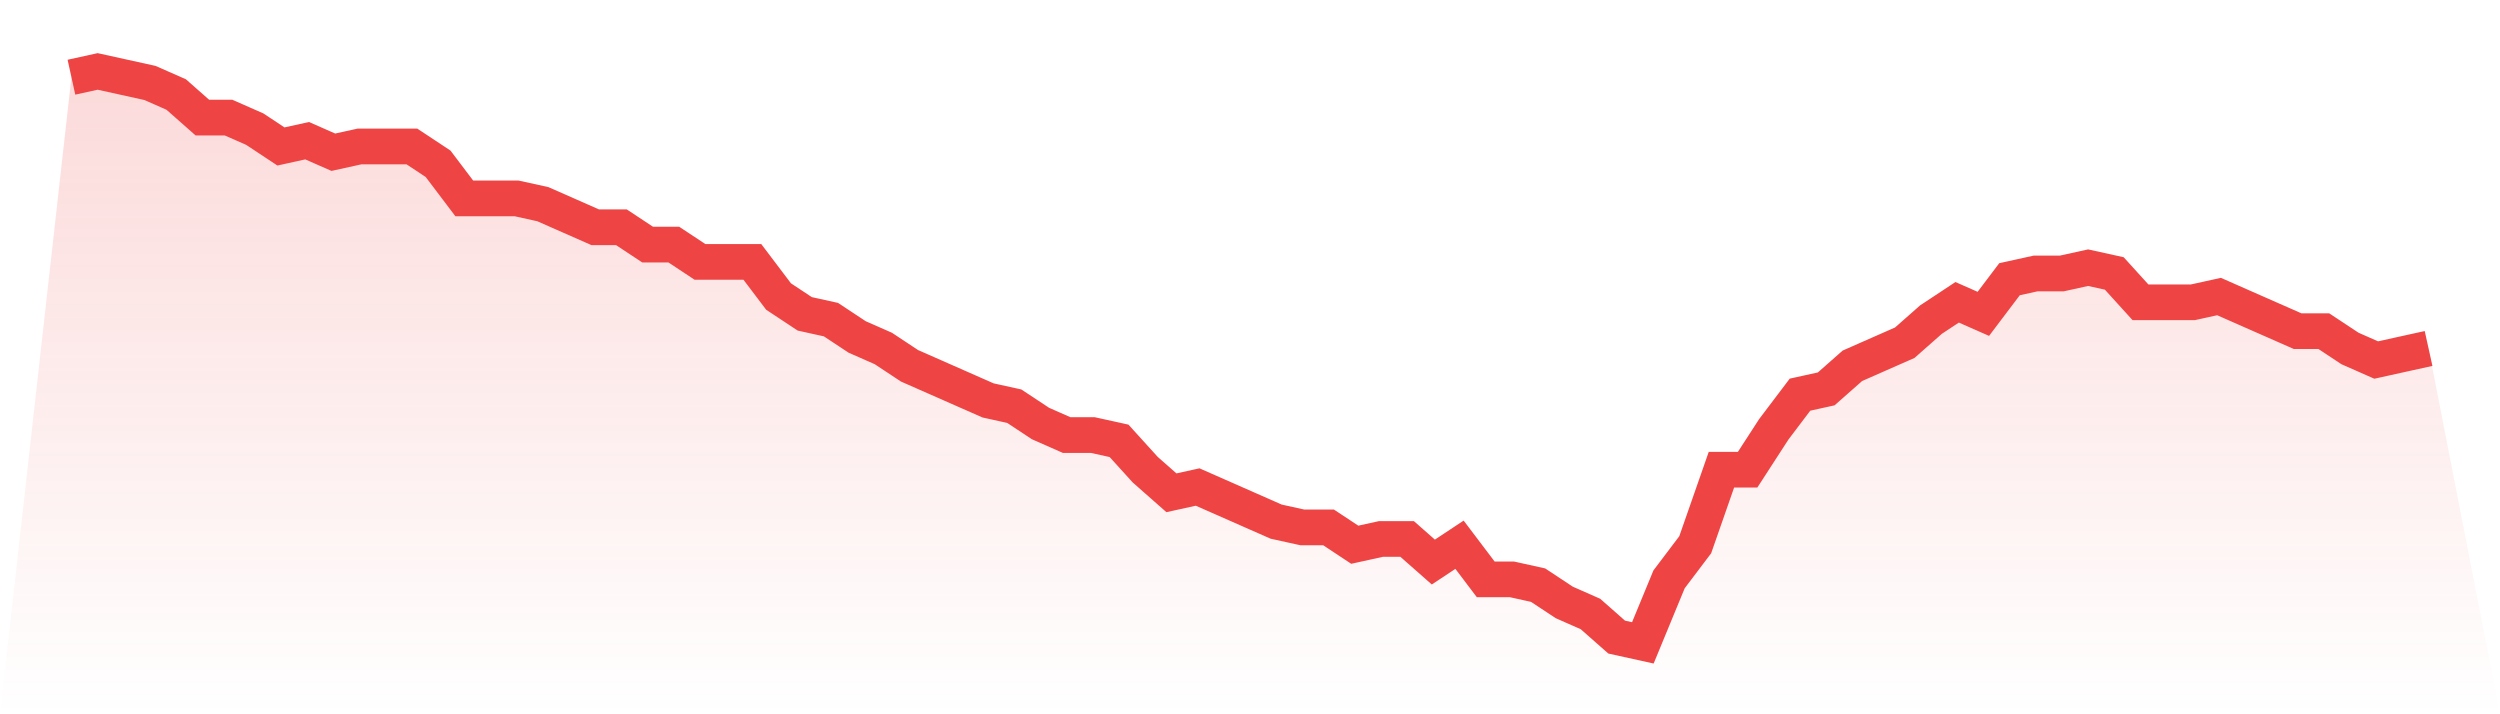
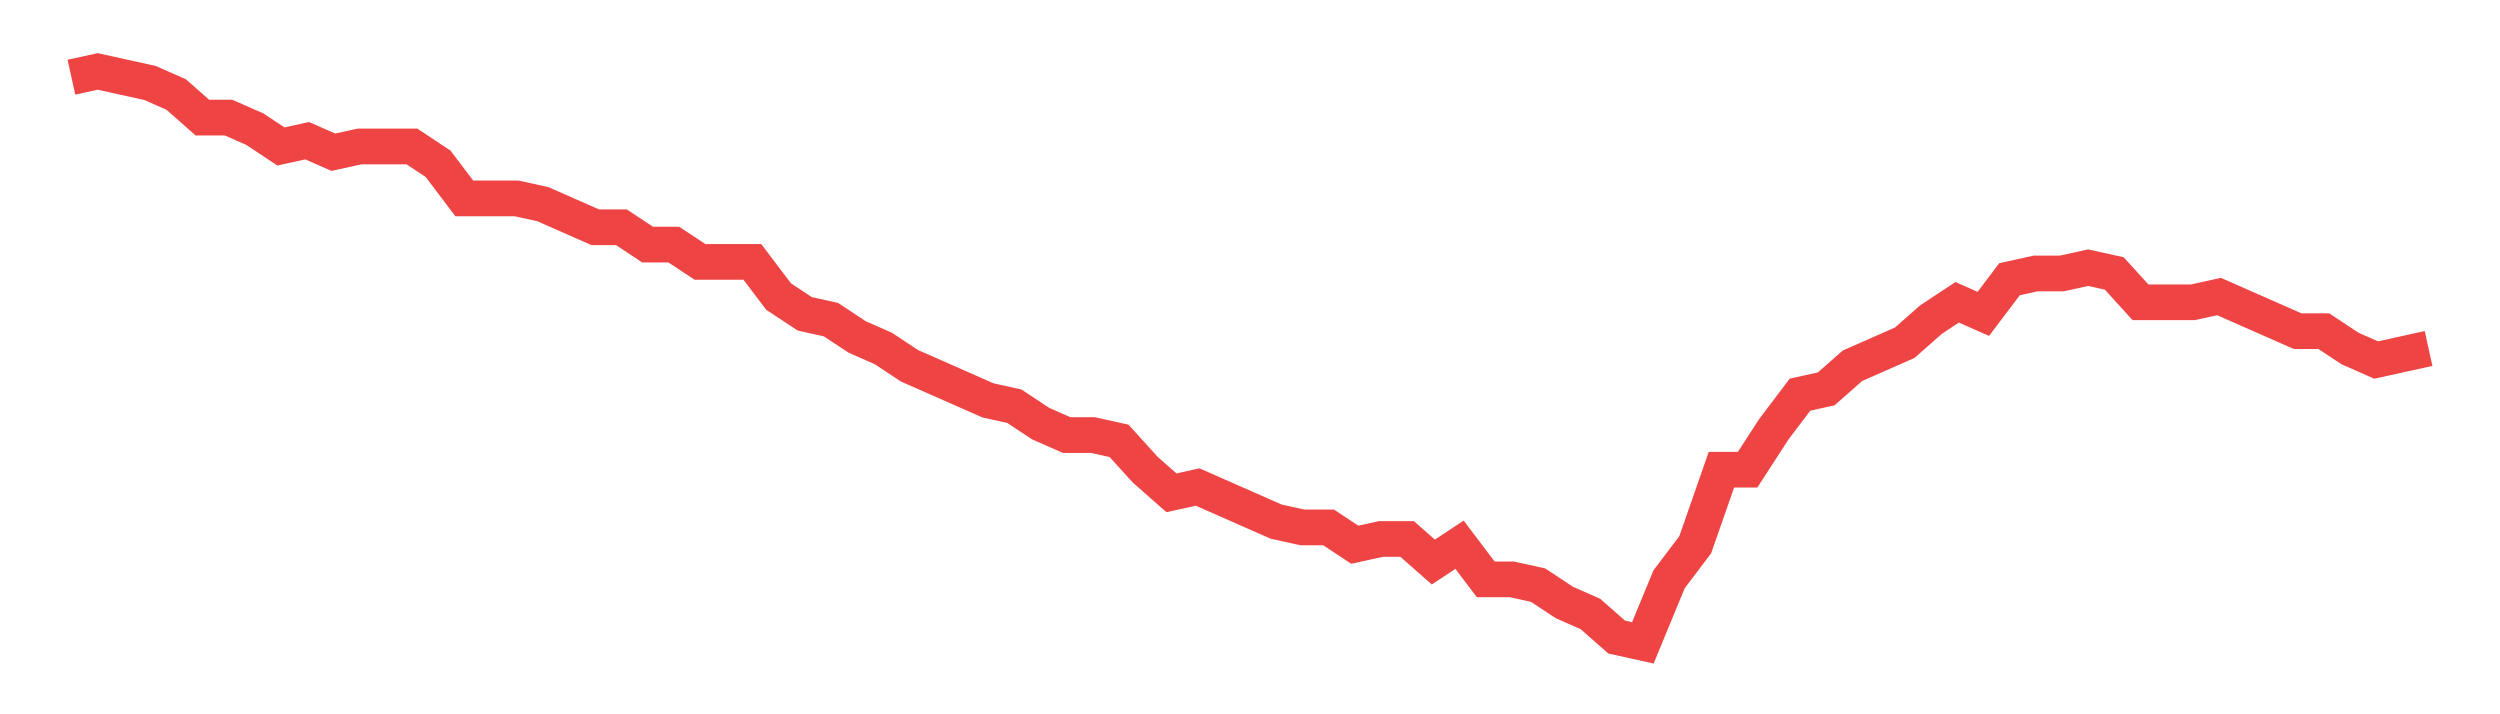
<svg xmlns="http://www.w3.org/2000/svg" viewBox="0 0 140 40">
  <defs>
    <linearGradient id="gradient" x1="0" x2="0" y1="0" y2="1">
      <stop offset="0%" stop-color="#ef4444" stop-opacity="0.2" />
      <stop offset="100%" stop-color="#ef4444" stop-opacity="0" />
    </linearGradient>
  </defs>
-   <path d="M4,4.323 L4,4.323 L5.467,4 L6.933,4.323 L8.4,4.646 L9.867,5.293 L11.333,6.586 L12.8,6.586 L14.267,7.232 L15.733,8.202 L17.2,7.879 L18.667,8.525 L20.133,8.202 L21.6,8.202 L23.067,8.202 L24.533,9.172 L26,11.111 L27.467,11.111 L28.933,11.111 L30.4,11.434 L31.867,12.081 L33.333,12.727 L34.8,12.727 L36.267,13.697 L37.733,13.697 L39.2,14.667 L40.667,14.667 L42.133,14.667 L43.6,16.606 L45.067,17.576 L46.533,17.899 L48,18.869 L49.467,19.515 L50.933,20.485 L52.4,21.131 L53.867,21.778 L55.333,22.424 L56.8,22.747 L58.267,23.717 L59.733,24.364 L61.2,24.364 L62.667,24.687 L64.133,26.303 L65.6,27.596 L67.067,27.273 L68.533,27.919 L70,28.566 L71.467,29.212 L72.933,29.535 L74.4,29.535 L75.867,30.505 L77.333,30.182 L78.8,30.182 L80.267,31.475 L81.733,30.505 L83.2,32.444 L84.667,32.444 L86.133,32.768 L87.6,33.737 L89.067,34.384 L90.533,35.677 L92,36 L93.467,32.444 L94.933,30.505 L96.4,26.303 L97.867,26.303 L99.333,24.04 L100.8,22.101 L102.267,21.778 L103.733,20.485 L105.2,19.838 L106.667,19.192 L108.133,17.899 L109.6,16.929 L111.067,17.576 L112.533,15.636 L114,15.313 L115.467,15.313 L116.933,14.99 L118.4,15.313 L119.867,16.929 L121.333,16.929 L122.8,16.929 L124.267,16.606 L125.733,17.253 L127.2,17.899 L128.667,18.545 L130.133,18.545 L131.6,19.515 L133.067,20.162 L134.533,19.838 L136,19.515 L140,40 L0,40 z" fill="url(#gradient)" />
-   <path d="M4,4.323 L4,4.323 L5.467,4 L6.933,4.323 L8.4,4.646 L9.867,5.293 L11.333,6.586 L12.8,6.586 L14.267,7.232 L15.733,8.202 L17.2,7.879 L18.667,8.525 L20.133,8.202 L21.6,8.202 L23.067,8.202 L24.533,9.172 L26,11.111 L27.467,11.111 L28.933,11.111 L30.4,11.434 L31.867,12.081 L33.333,12.727 L34.8,12.727 L36.267,13.697 L37.733,13.697 L39.2,14.667 L40.667,14.667 L42.133,14.667 L43.6,16.606 L45.067,17.576 L46.533,17.899 L48,18.869 L49.467,19.515 L50.933,20.485 L52.4,21.131 L53.867,21.778 L55.333,22.424 L56.8,22.747 L58.267,23.717 L59.733,24.364 L61.2,24.364 L62.667,24.687 L64.133,26.303 L65.6,27.596 L67.067,27.273 L68.533,27.919 L70,28.566 L71.467,29.212 L72.933,29.535 L74.4,29.535 L75.867,30.505 L77.333,30.182 L78.8,30.182 L80.267,31.475 L81.733,30.505 L83.2,32.444 L84.667,32.444 L86.133,32.768 L87.6,33.737 L89.067,34.384 L90.533,35.677 L92,36 L93.467,32.444 L94.933,30.505 L96.4,26.303 L97.867,26.303 L99.333,24.04 L100.8,22.101 L102.267,21.778 L103.733,20.485 L105.2,19.838 L106.667,19.192 L108.133,17.899 L109.6,16.929 L111.067,17.576 L112.533,15.636 L114,15.313 L115.467,15.313 L116.933,14.99 L118.4,15.313 L119.867,16.929 L121.333,16.929 L122.8,16.929 L124.267,16.606 L125.733,17.253 L127.2,17.899 L128.667,18.545 L130.133,18.545 L131.6,19.515 L133.067,20.162 L134.533,19.838 L136,19.515" fill="none" stroke="#ef4444" stroke-width="2" />
+   <path d="M4,4.323 L5.467,4 L6.933,4.323 L8.4,4.646 L9.867,5.293 L11.333,6.586 L12.8,6.586 L14.267,7.232 L15.733,8.202 L17.2,7.879 L18.667,8.525 L20.133,8.202 L21.6,8.202 L23.067,8.202 L24.533,9.172 L26,11.111 L27.467,11.111 L28.933,11.111 L30.4,11.434 L31.867,12.081 L33.333,12.727 L34.8,12.727 L36.267,13.697 L37.733,13.697 L39.2,14.667 L40.667,14.667 L42.133,14.667 L43.6,16.606 L45.067,17.576 L46.533,17.899 L48,18.869 L49.467,19.515 L50.933,20.485 L52.4,21.131 L53.867,21.778 L55.333,22.424 L56.8,22.747 L58.267,23.717 L59.733,24.364 L61.2,24.364 L62.667,24.687 L64.133,26.303 L65.6,27.596 L67.067,27.273 L68.533,27.919 L70,28.566 L71.467,29.212 L72.933,29.535 L74.4,29.535 L75.867,30.505 L77.333,30.182 L78.8,30.182 L80.267,31.475 L81.733,30.505 L83.2,32.444 L84.667,32.444 L86.133,32.768 L87.6,33.737 L89.067,34.384 L90.533,35.677 L92,36 L93.467,32.444 L94.933,30.505 L96.4,26.303 L97.867,26.303 L99.333,24.04 L100.8,22.101 L102.267,21.778 L103.733,20.485 L105.2,19.838 L106.667,19.192 L108.133,17.899 L109.6,16.929 L111.067,17.576 L112.533,15.636 L114,15.313 L115.467,15.313 L116.933,14.99 L118.4,15.313 L119.867,16.929 L121.333,16.929 L122.8,16.929 L124.267,16.606 L125.733,17.253 L127.2,17.899 L128.667,18.545 L130.133,18.545 L131.6,19.515 L133.067,20.162 L134.533,19.838 L136,19.515" fill="none" stroke="#ef4444" stroke-width="2" />
</svg>